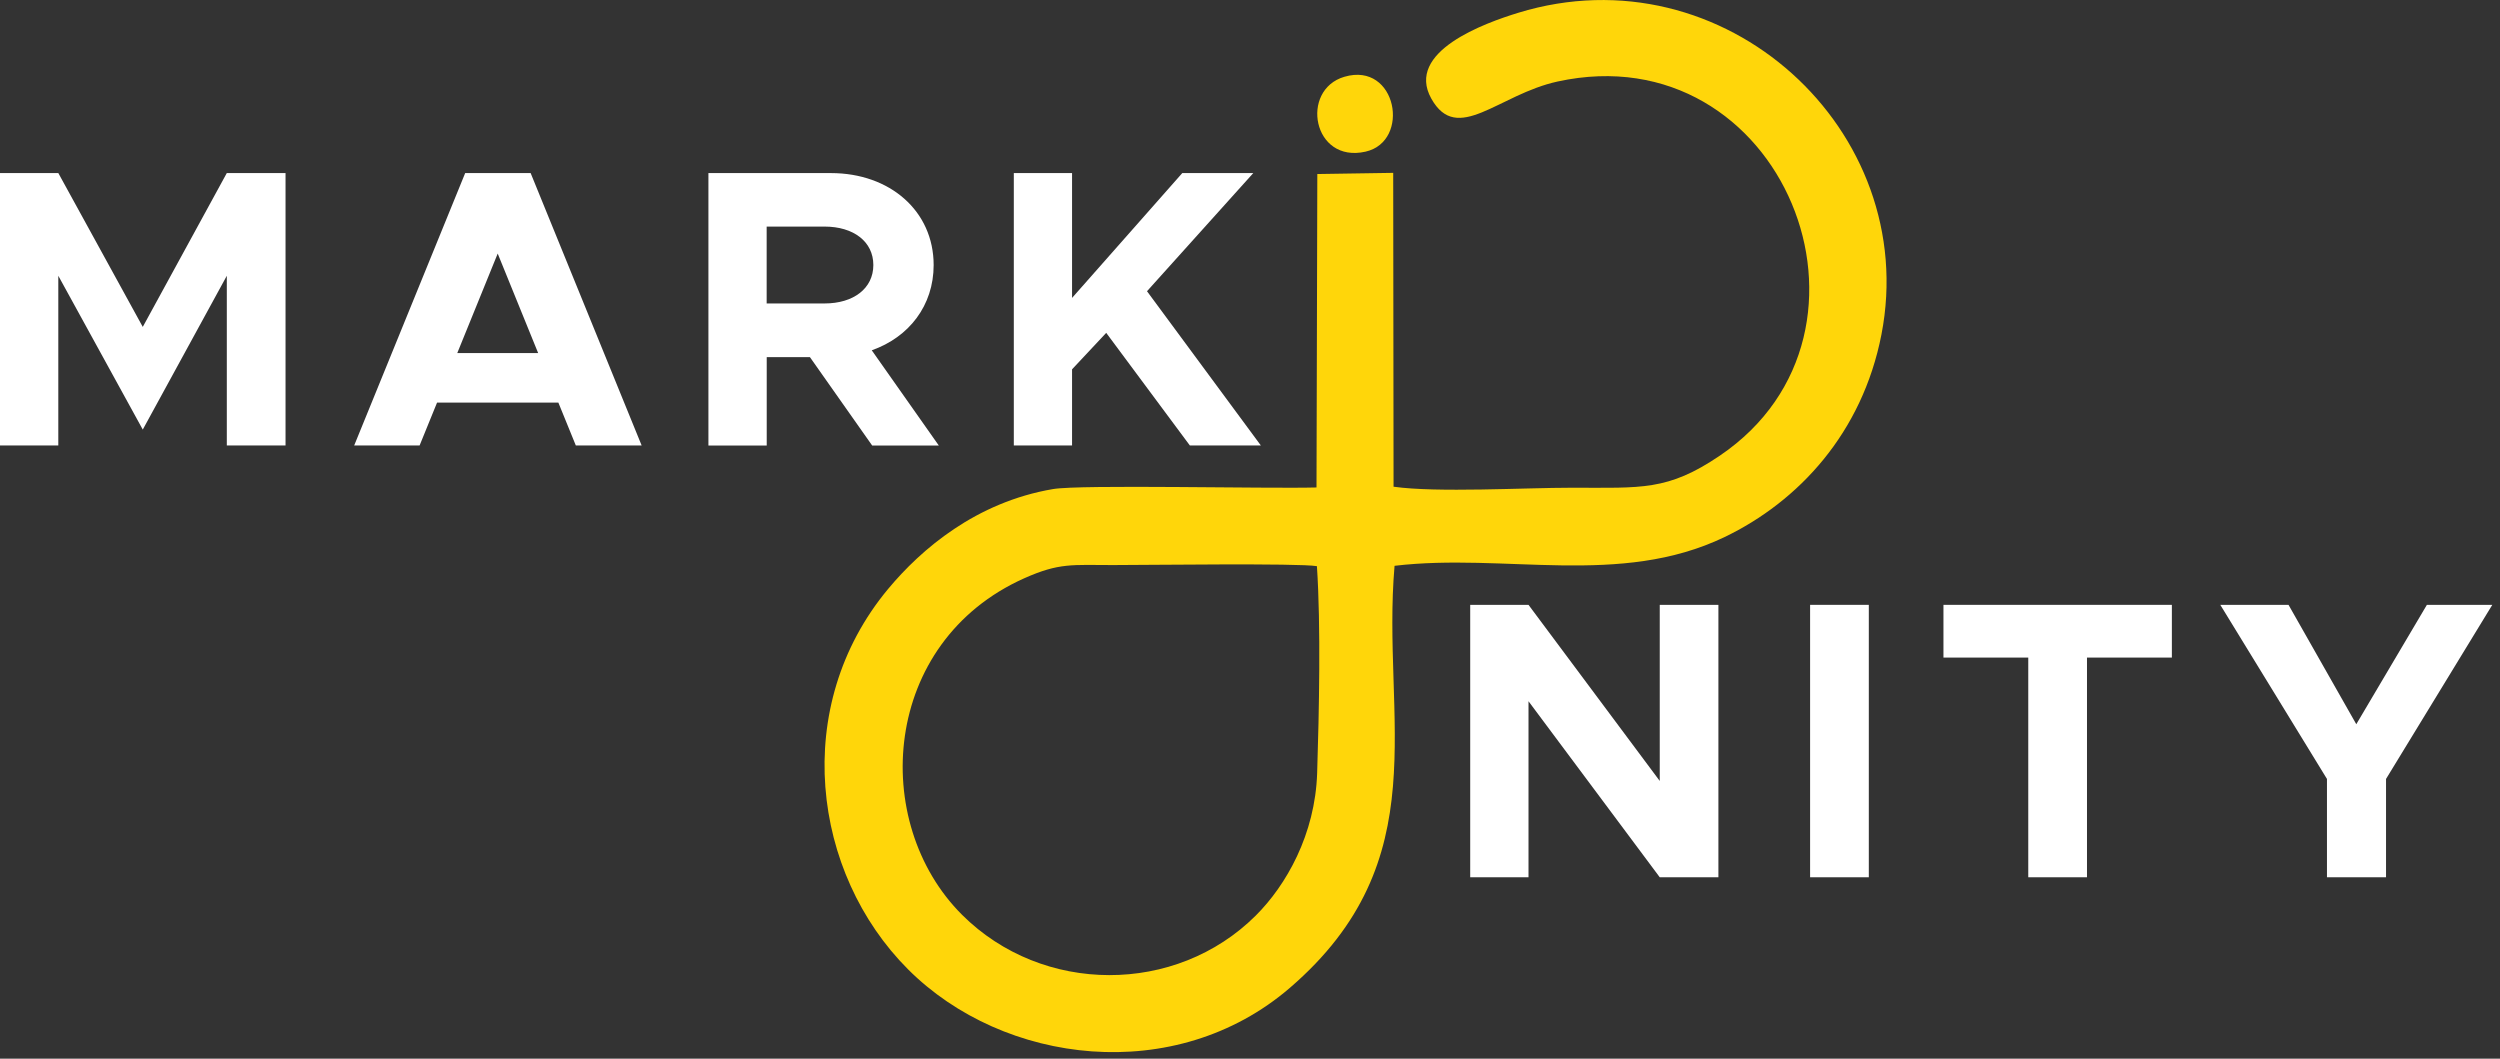
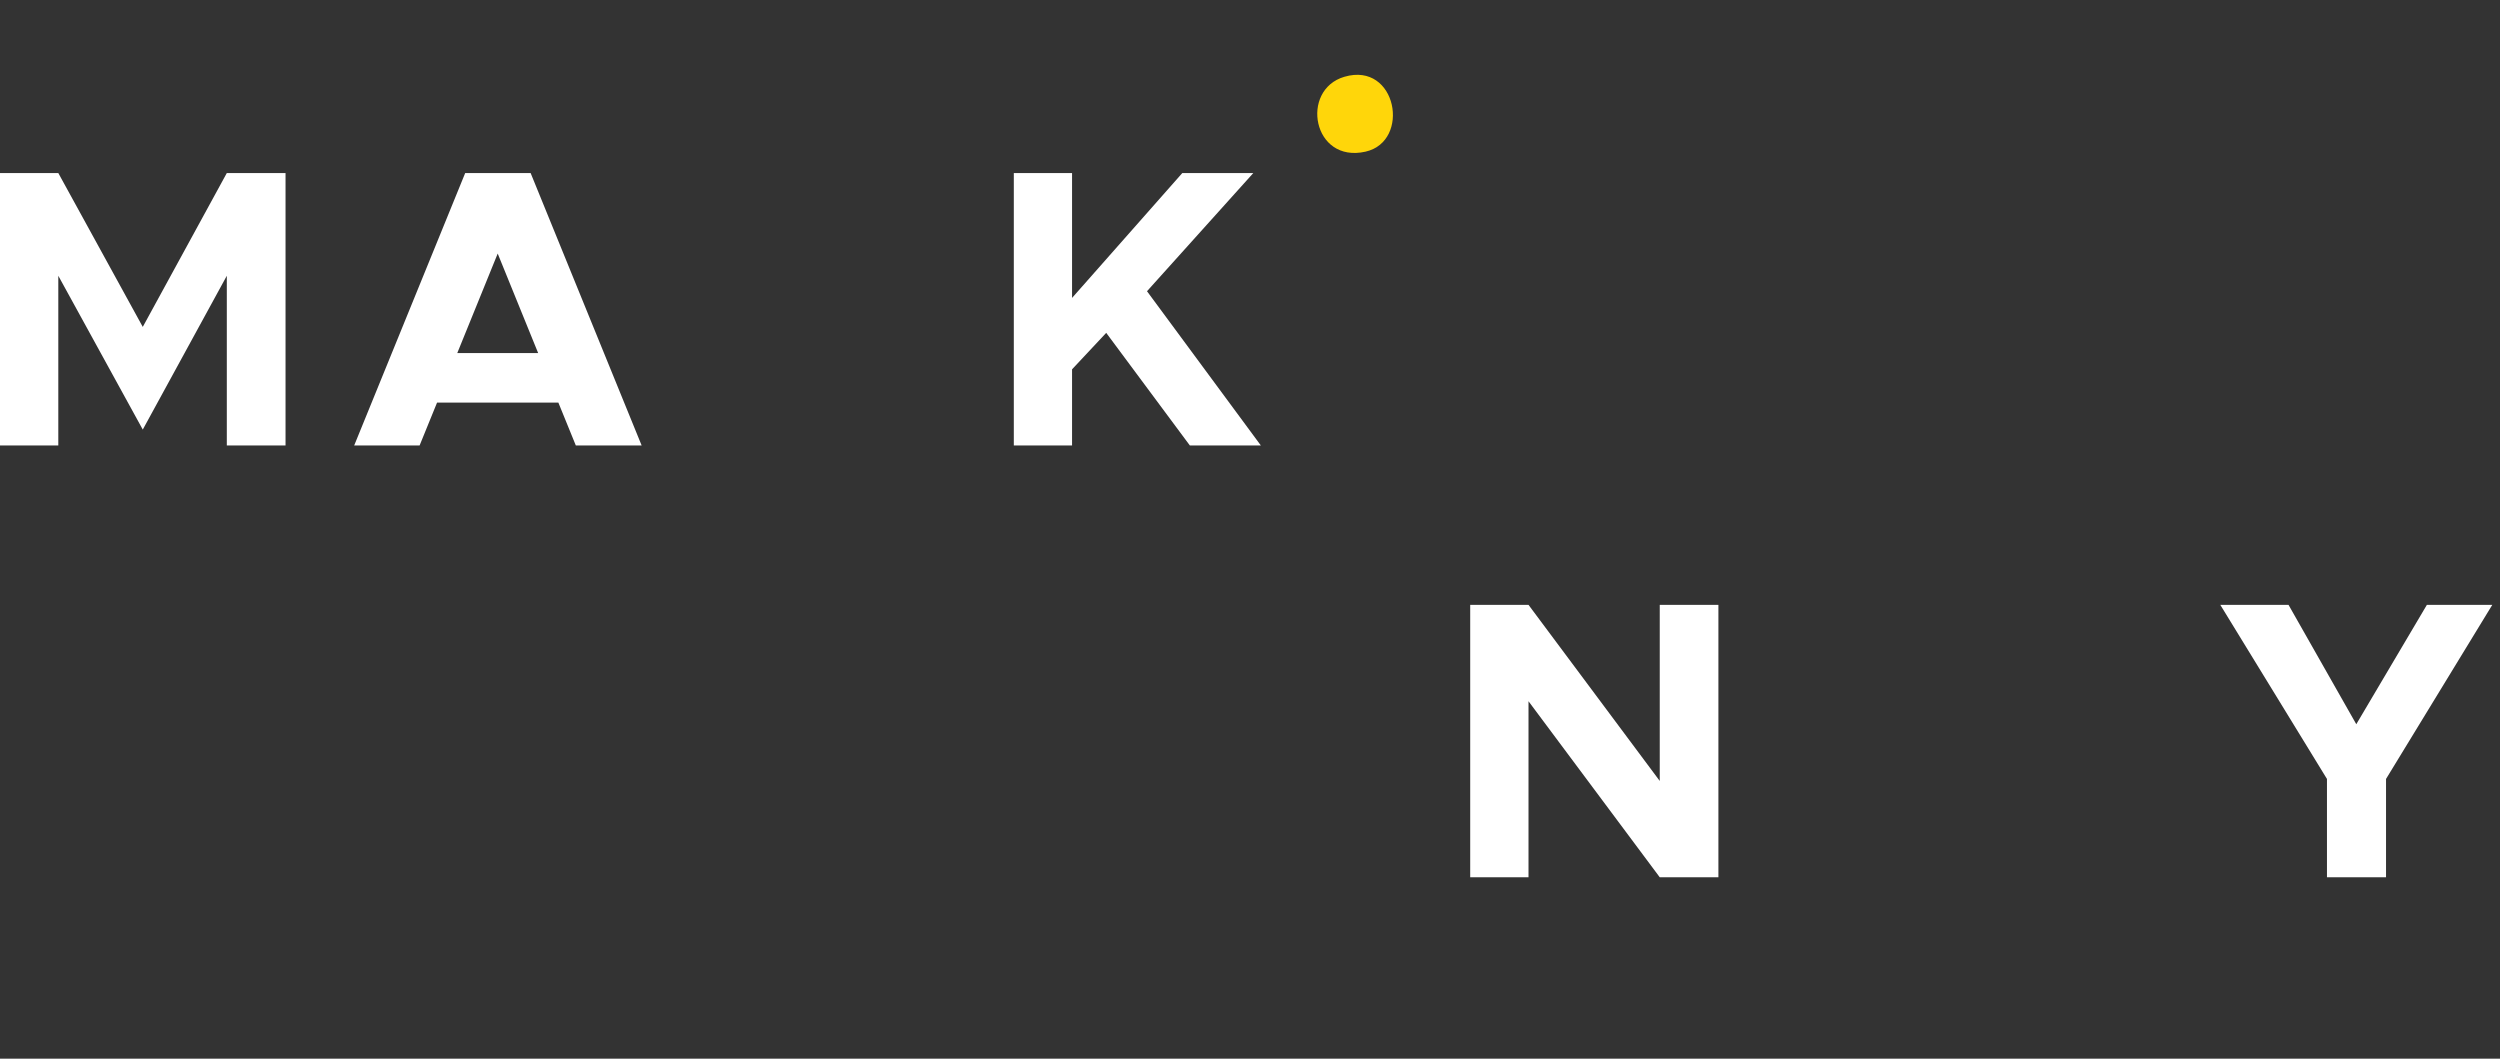
<svg xmlns="http://www.w3.org/2000/svg" width="196" height="83" viewBox="0 0 196 83" fill="none">
  <rect x="0" y="0" width="196" height="83" fill="#333333" stroke="none" />
-   <path fill-rule="evenodd" clip-rule="evenodd" d="M103.246 44.384C103.56 49.066 103.417 55.821 103.265 60.595C103.113 65.419 100.836 69.41 98.445 71.787C92.187 78.017 81.745 78.008 75.437 71.732C68.152 64.479 69.12 50.333 80.299 45.338C83.059 44.107 84.054 44.301 87.261 44.301C89.717 44.301 101.864 44.14 103.246 44.388V44.384ZM109.319 44.361C117.996 43.329 127 46.052 135.212 42.103C140.981 39.329 145.999 33.97 147.506 26.224C150.611 10.239 135.189 -3.94 119.038 1C116.425 1.802 110.154 4.041 112.213 7.728C114.25 11.377 117.466 7.405 122.116 6.391C139.737 2.548 149.211 25.984 134.838 35.721C130.742 38.499 128.691 38.237 123.263 38.237C119.517 38.237 112.669 38.638 109.255 38.158L109.227 13.552L103.278 13.644L103.214 38.218C99.348 38.324 84.727 37.974 82.556 38.343C76.52 39.37 72.225 43.052 69.622 46.181C61.973 55.378 63.645 68.442 71.189 75.994C78.681 83.496 92.155 85.164 101.122 77.451C112.771 67.428 108.296 56.378 109.333 44.361H109.319Z" fill="#FFD60A" />
  <path fill-rule="evenodd" clip-rule="evenodd" d="M105.403 6.018C101.891 7.046 102.914 12.833 107.062 11.889C110.628 11.078 109.518 4.815 105.403 6.018Z" fill="#FFD60A" />
  <path d="M0 34.924H4.571V21.62L11.193 33.679L17.782 21.62V34.924H22.386V13.566H17.782L11.193 25.629L4.571 13.566H0V34.924Z" fill="white" />
  <path d="M45.144 34.924H50.305L41.601 13.566H36.472L27.768 34.924H32.897L34.265 31.564H43.776L45.144 34.924ZM35.85 27.68L39.02 19.879L42.191 27.68H35.85Z" fill="white" />
-   <path d="M73.599 34.924L68.346 27.463C71.267 26.436 73.198 23.952 73.198 20.782C73.198 16.552 69.779 13.57 65.148 13.57H55.54V34.928H60.111V27.998H63.498L68.378 34.928H73.599V34.924ZM60.106 17.764H64.645C66.917 17.764 68.47 18.943 68.47 20.777C68.47 22.611 66.917 23.791 64.645 23.791H60.106V17.759V17.764Z" fill="white" />
  <path d="M79.483 34.924H84.049V28.956L86.727 26.095L93.284 34.924H98.85L89.925 22.832L98.26 13.566H92.694L84.049 23.358V13.566H79.483V34.924Z" fill="white" />
  <path d="M115.264 68.778H119.835V54.977L130.124 68.778H134.723V47.42H130.124V61.226L119.835 47.42H115.264V68.778Z" fill="white" />
-   <path d="M141.912 68.778H146.515V47.42H141.912V68.778Z" fill="white" />
-   <path d="M159.016 68.778H163.62V51.554H170.274V47.42H152.367V51.554H159.016V68.778Z" fill="white" />
  <path d="M182.434 68.778H187.065V61.069L195.396 47.42H190.268L184.733 56.779L179.42 47.42H174.071L182.434 61.069V68.778Z" fill="white" />
</svg>